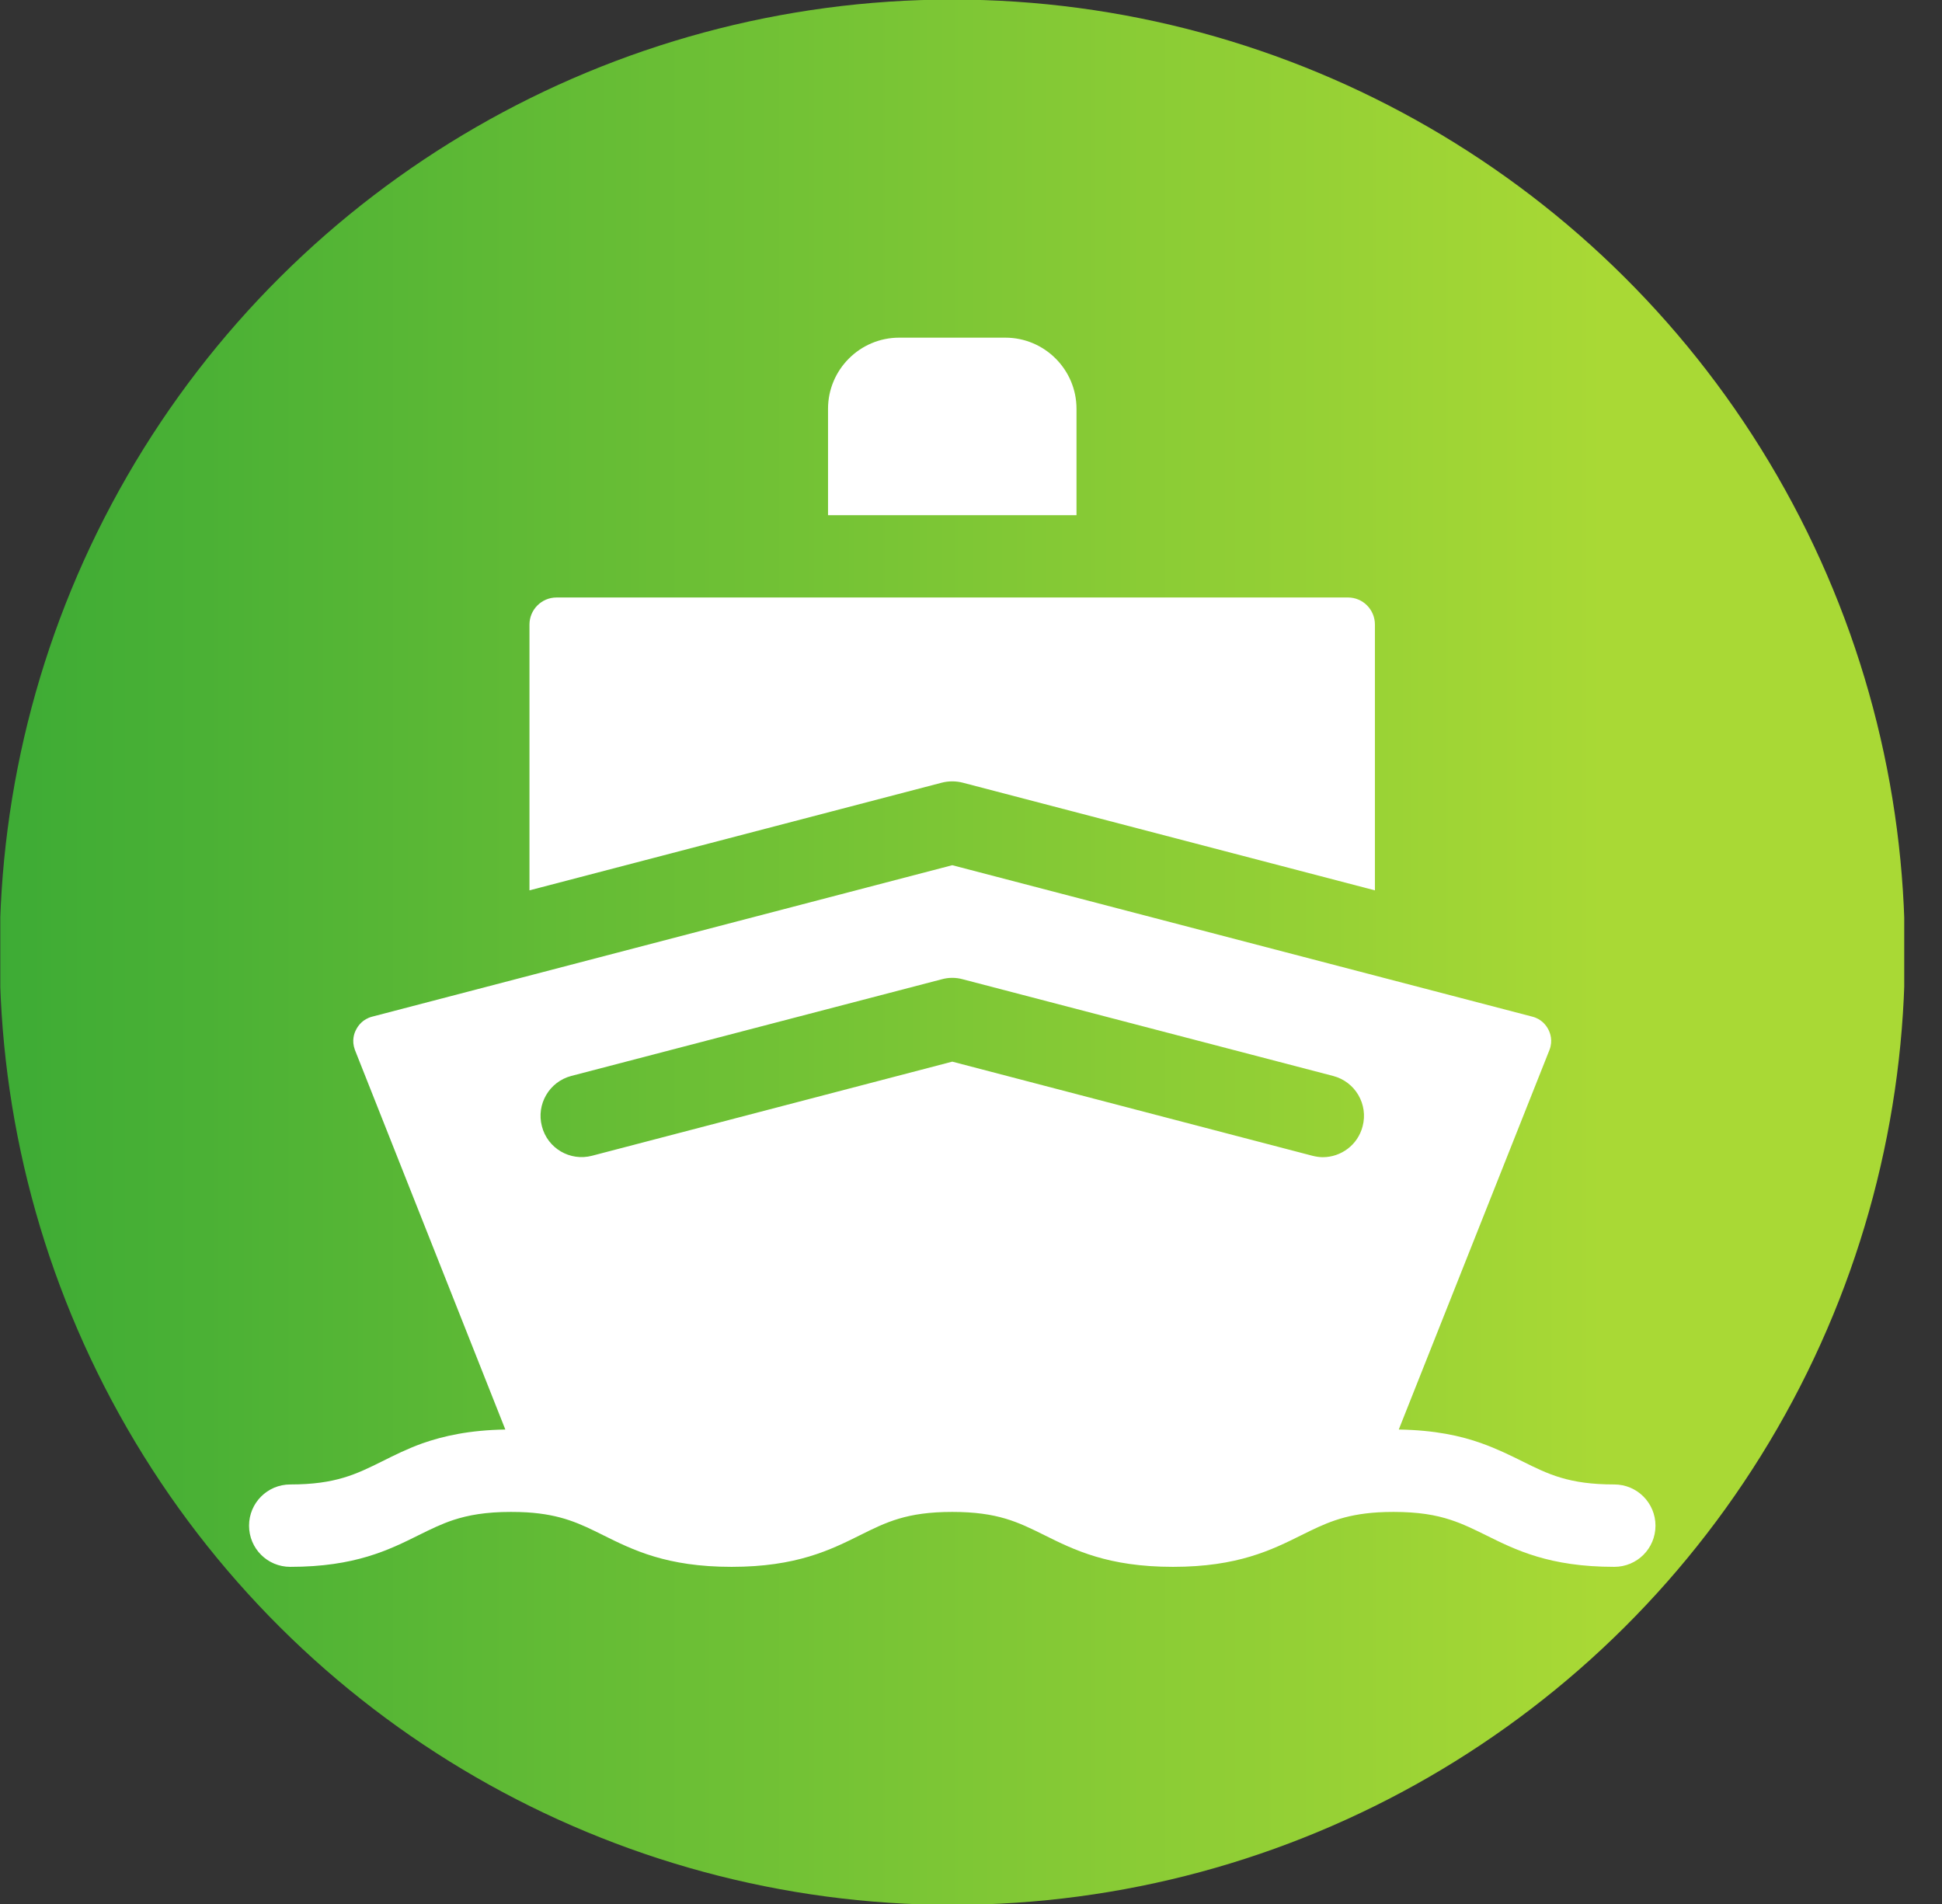
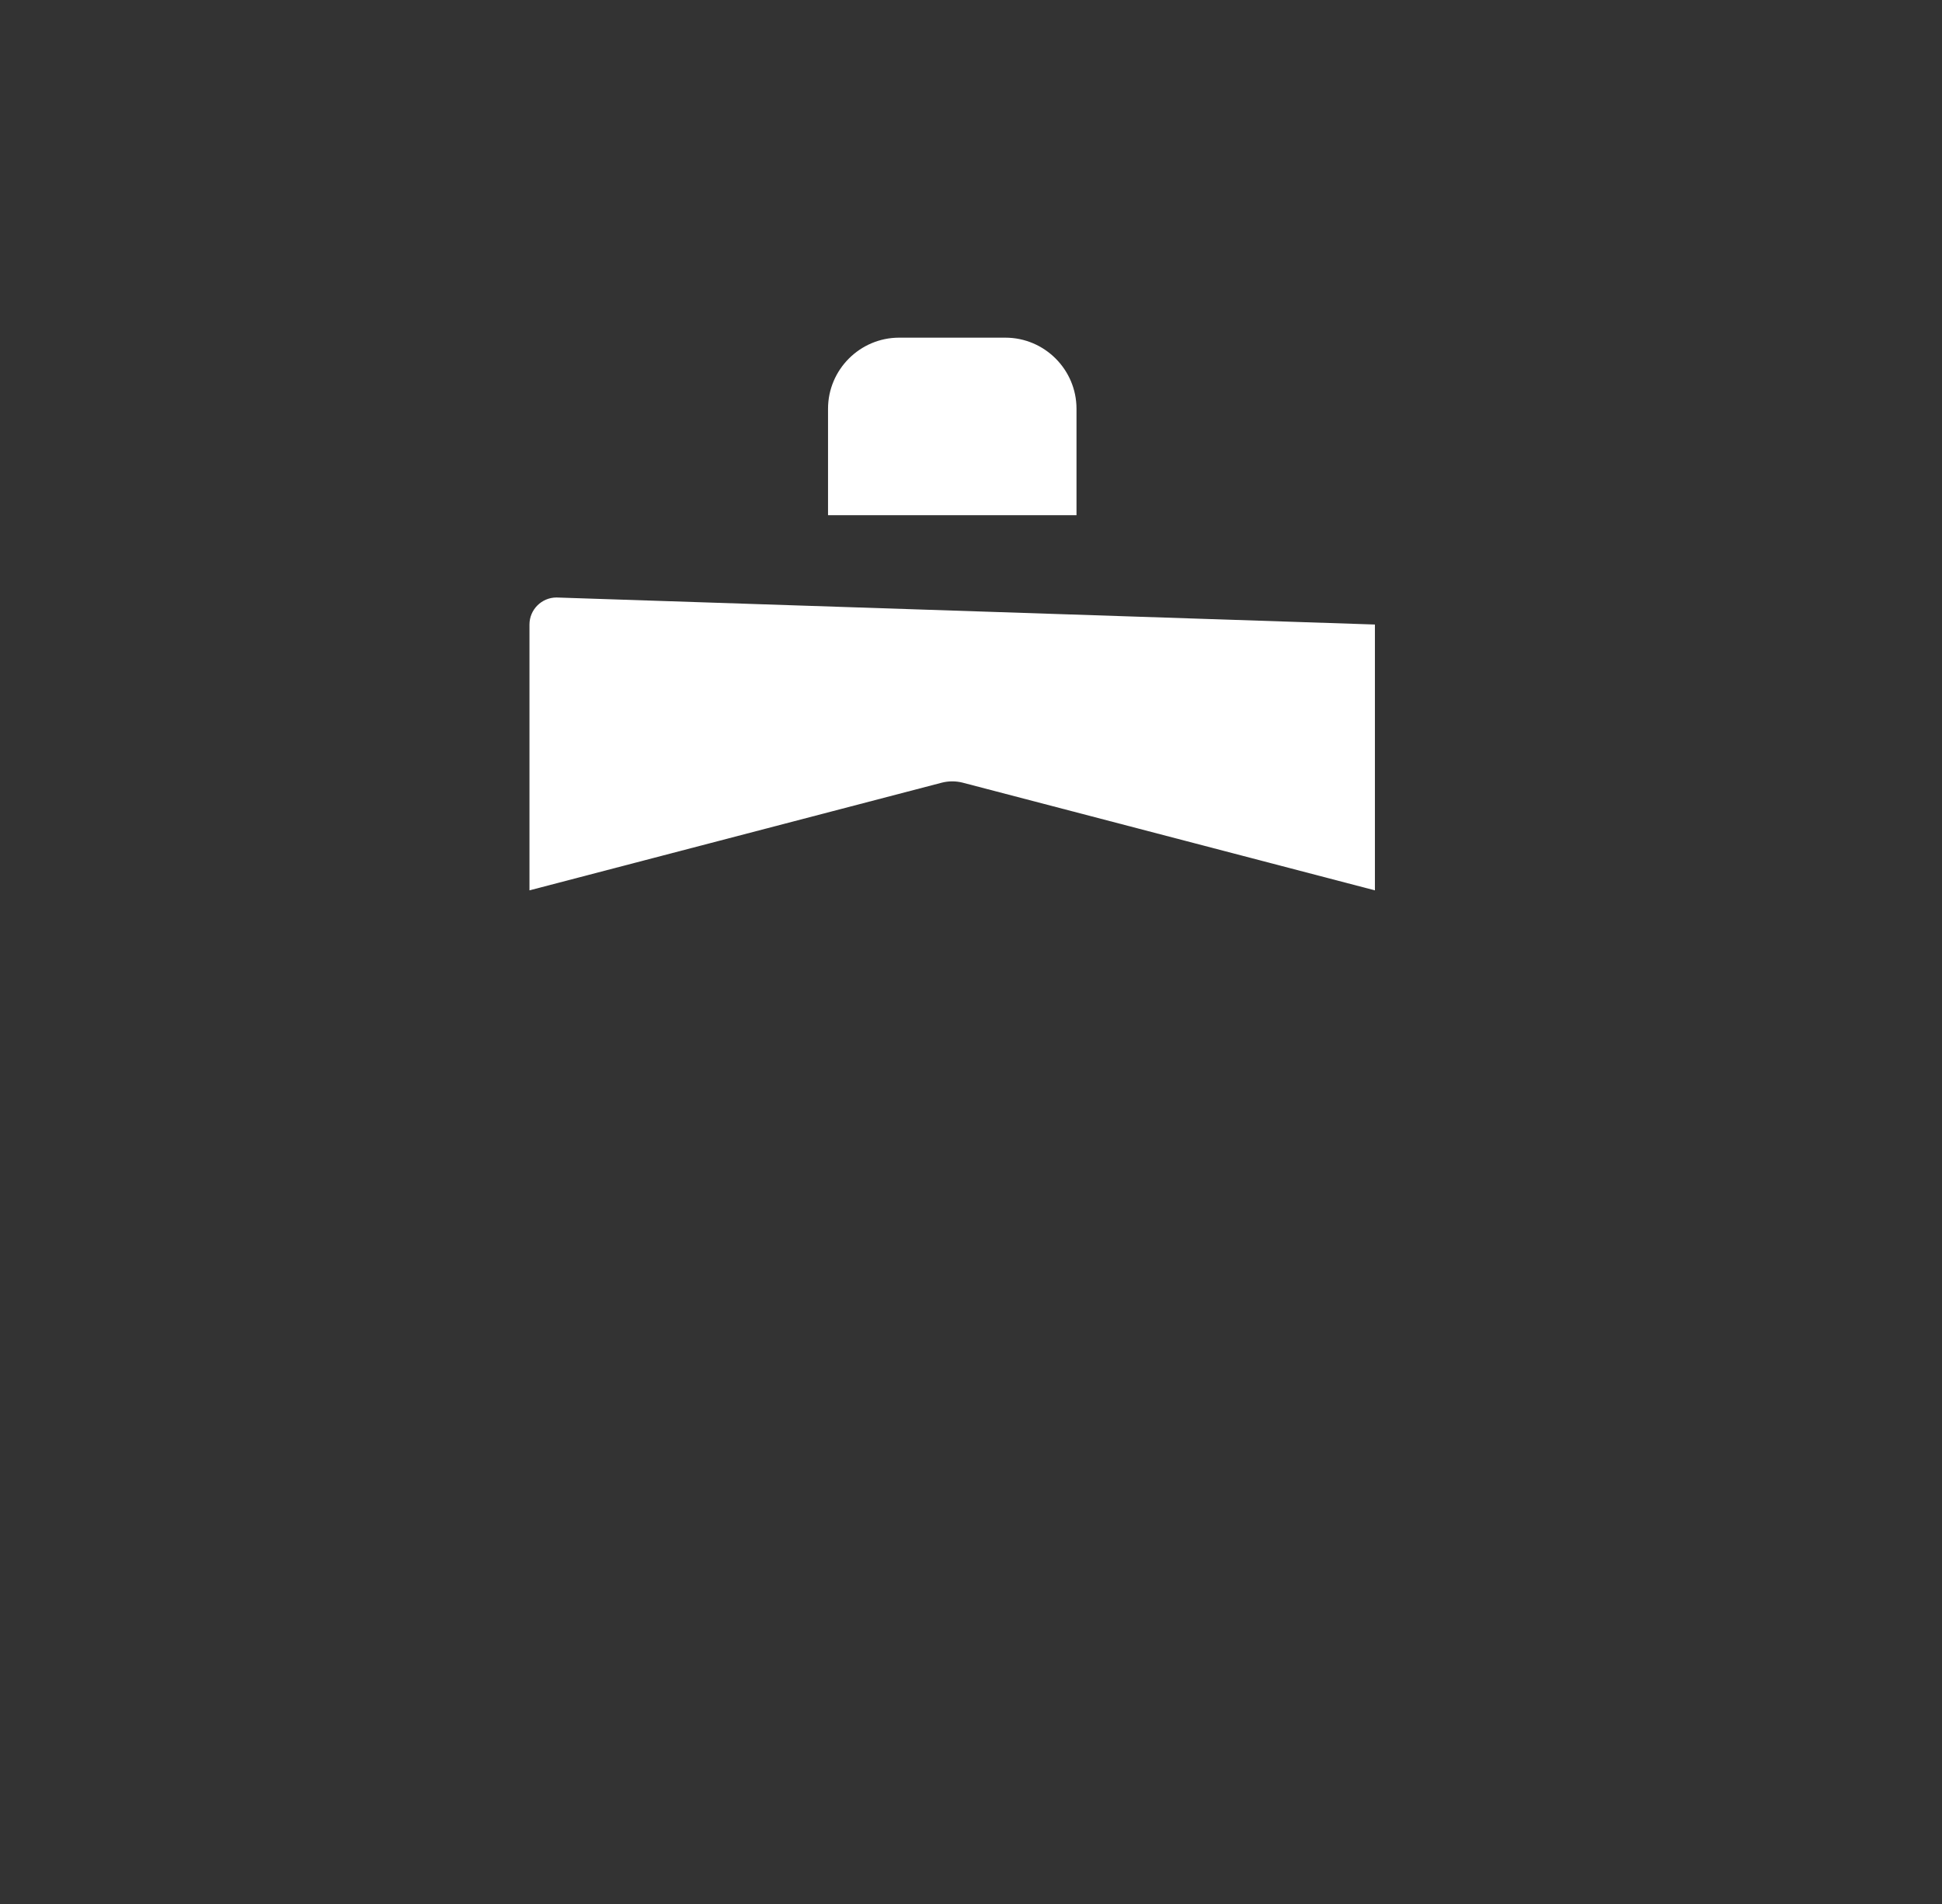
<svg xmlns="http://www.w3.org/2000/svg" width="100%" height="100%" viewBox="0 0 51 50" version="1.1" xml:space="preserve" style="fill-rule:evenodd;clip-rule:evenodd;stroke-linejoin:round;stroke-miterlimit:2;">
  <rect x="0" y="0" width="51" height="50" fill="#333333" stroke="none" />
  <g transform="matrix(1,0,0,1,-65,0)">
    <g id="Sea" transform="matrix(1,0,0,1,65.008,0)">
      <rect x="0" y="0" width="50" height="50" style="fill:none;" />
      <clipPath id="_clip1">
        <rect x="0" y="0" width="50" height="50" />
      </clipPath>
      <g clip-path="url(#_clip1)">
        <g transform="matrix(1.898,0,0,1.898,-22.45,-22.444)">
          <g transform="matrix(0,28.346,28.346,0,39.173,10.827)">
-             <ellipse cx="0.5" cy="-0.5" rx="0.465" ry="0.465" style="fill:url(#_Linear2);" />
-           </g>
+             </g>
          <g transform="matrix(2,0,0,2,26.719,17.969)">
            <path d="M0,-0.244C0,-0.515 -0.221,-0.736 -0.492,-0.736L-1.227,-0.736C-1.498,-0.736 -1.719,-0.515 -1.719,-0.244L-1.719,0.492L0,0.492L0,-0.244Z" style="fill:white;fill-rule:nonzero;" />
          </g>
          <g transform="matrix(2,0,0,2,25.144,21.582)">
-             <path d="M0,0.536L2.852,1.281L2.852,-0.558C2.852,-0.661 2.769,-0.745 2.666,-0.745L-2.81,-0.745C-2.913,-0.745 -2.997,-0.661 -2.997,-0.558L-2.997,1.281L-0.144,0.536C-0.097,0.524 -0.047,0.524 0,0.536" style="fill:white;fill-rule:nonzero;" />
+             <path d="M0,0.536L2.852,1.281L2.852,-0.558L-2.81,-0.745C-2.913,-0.745 -2.997,-0.661 -2.997,-0.558L-2.997,1.281L-0.144,0.536C-0.097,0.524 -0.047,0.524 0,0.536" style="fill:white;fill-rule:nonzero;" />
          </g>
          <g transform="matrix(2,0,0,2,34.16,24.936)">
-             <path d="M0,3.714C-0.315,3.714 -0.457,3.643 -0.636,3.554C-0.721,3.512 -0.81,3.468 -0.916,3.43C-1.063,3.377 -1.244,3.338 -1.491,3.334L-0.448,0.707C-0.424,0.644 -0.443,0.592 -0.456,0.567C-0.469,0.541 -0.501,0.495 -0.566,0.478L-4.58,-0.57L-8.594,0.478C-8.659,0.495 -8.691,0.541 -8.704,0.567C-8.718,0.592 -8.736,0.644 -8.713,0.707L-7.672,3.334C-7.919,3.338 -8.099,3.378 -8.247,3.43C-8.352,3.468 -8.44,3.512 -8.524,3.554C-8.704,3.643 -8.846,3.714 -9.16,3.714C-9.318,3.714 -9.445,3.842 -9.445,3.999C-9.445,4.157 -9.318,4.284 -9.16,4.284C-8.712,4.284 -8.477,4.167 -8.27,4.064C-8.189,4.024 -8.116,3.988 -8.032,3.96C-7.928,3.926 -7.807,3.904 -7.634,3.904C-7.594,3.904 -7.557,3.905 -7.523,3.907C-7.283,3.922 -7.154,3.986 -6.997,4.064C-6.79,4.167 -6.556,4.284 -6.107,4.284C-5.658,4.284 -5.423,4.167 -5.216,4.064C-5.037,3.975 -4.895,3.904 -4.58,3.904C-4.265,3.904 -4.124,3.975 -3.944,4.064C-3.737,4.167 -3.502,4.284 -3.053,4.284C-2.605,4.284 -2.37,4.167 -2.163,4.064C-2.005,3.986 -1.877,3.922 -1.635,3.907C-1.601,3.905 -1.565,3.904 -1.527,3.904C-1.355,3.904 -1.235,3.925 -1.132,3.959C-1.046,3.987 -0.972,4.024 -0.89,4.064C-0.683,4.167 -0.449,4.284 0,4.284C0.158,4.284 0.285,4.157 0.285,3.999C0.285,3.842 0.158,3.714 0,3.714M-7.216,0.888L-4.652,0.219C-4.605,0.206 -4.555,0.206 -4.508,0.219L-1.945,0.888C-1.792,0.928 -1.701,1.084 -1.741,1.236C-1.774,1.365 -1.89,1.45 -2.017,1.45C-2.04,1.45 -2.065,1.446 -2.089,1.44L-4.58,0.789L-7.072,1.44C-7.224,1.48 -7.38,1.389 -7.419,1.236C-7.459,1.084 -7.368,0.928 -7.216,0.888" style="fill:white;fill-rule:nonzero;" />
-           </g>
+             </g>
        </g>
      </g>
    </g>
  </g>
  <defs>
    <linearGradient id="_Linear2" x1="0" y1="0" x2="1" y2="0" gradientUnits="userSpaceOnUse" gradientTransform="matrix(0,1,1,0,1,-1)">
      <stop offset="0" style="stop-color:rgb(58,170,53);stop-opacity:1" />
      <stop offset="0.01" style="stop-color:rgb(58,170,53);stop-opacity:1" />
      <stop offset="0.82" style="stop-color:rgb(169,217,53);stop-opacity:1" />
      <stop offset="1" style="stop-color:rgb(169,217,53);stop-opacity:1" />
    </linearGradient>
  </defs>
</svg>